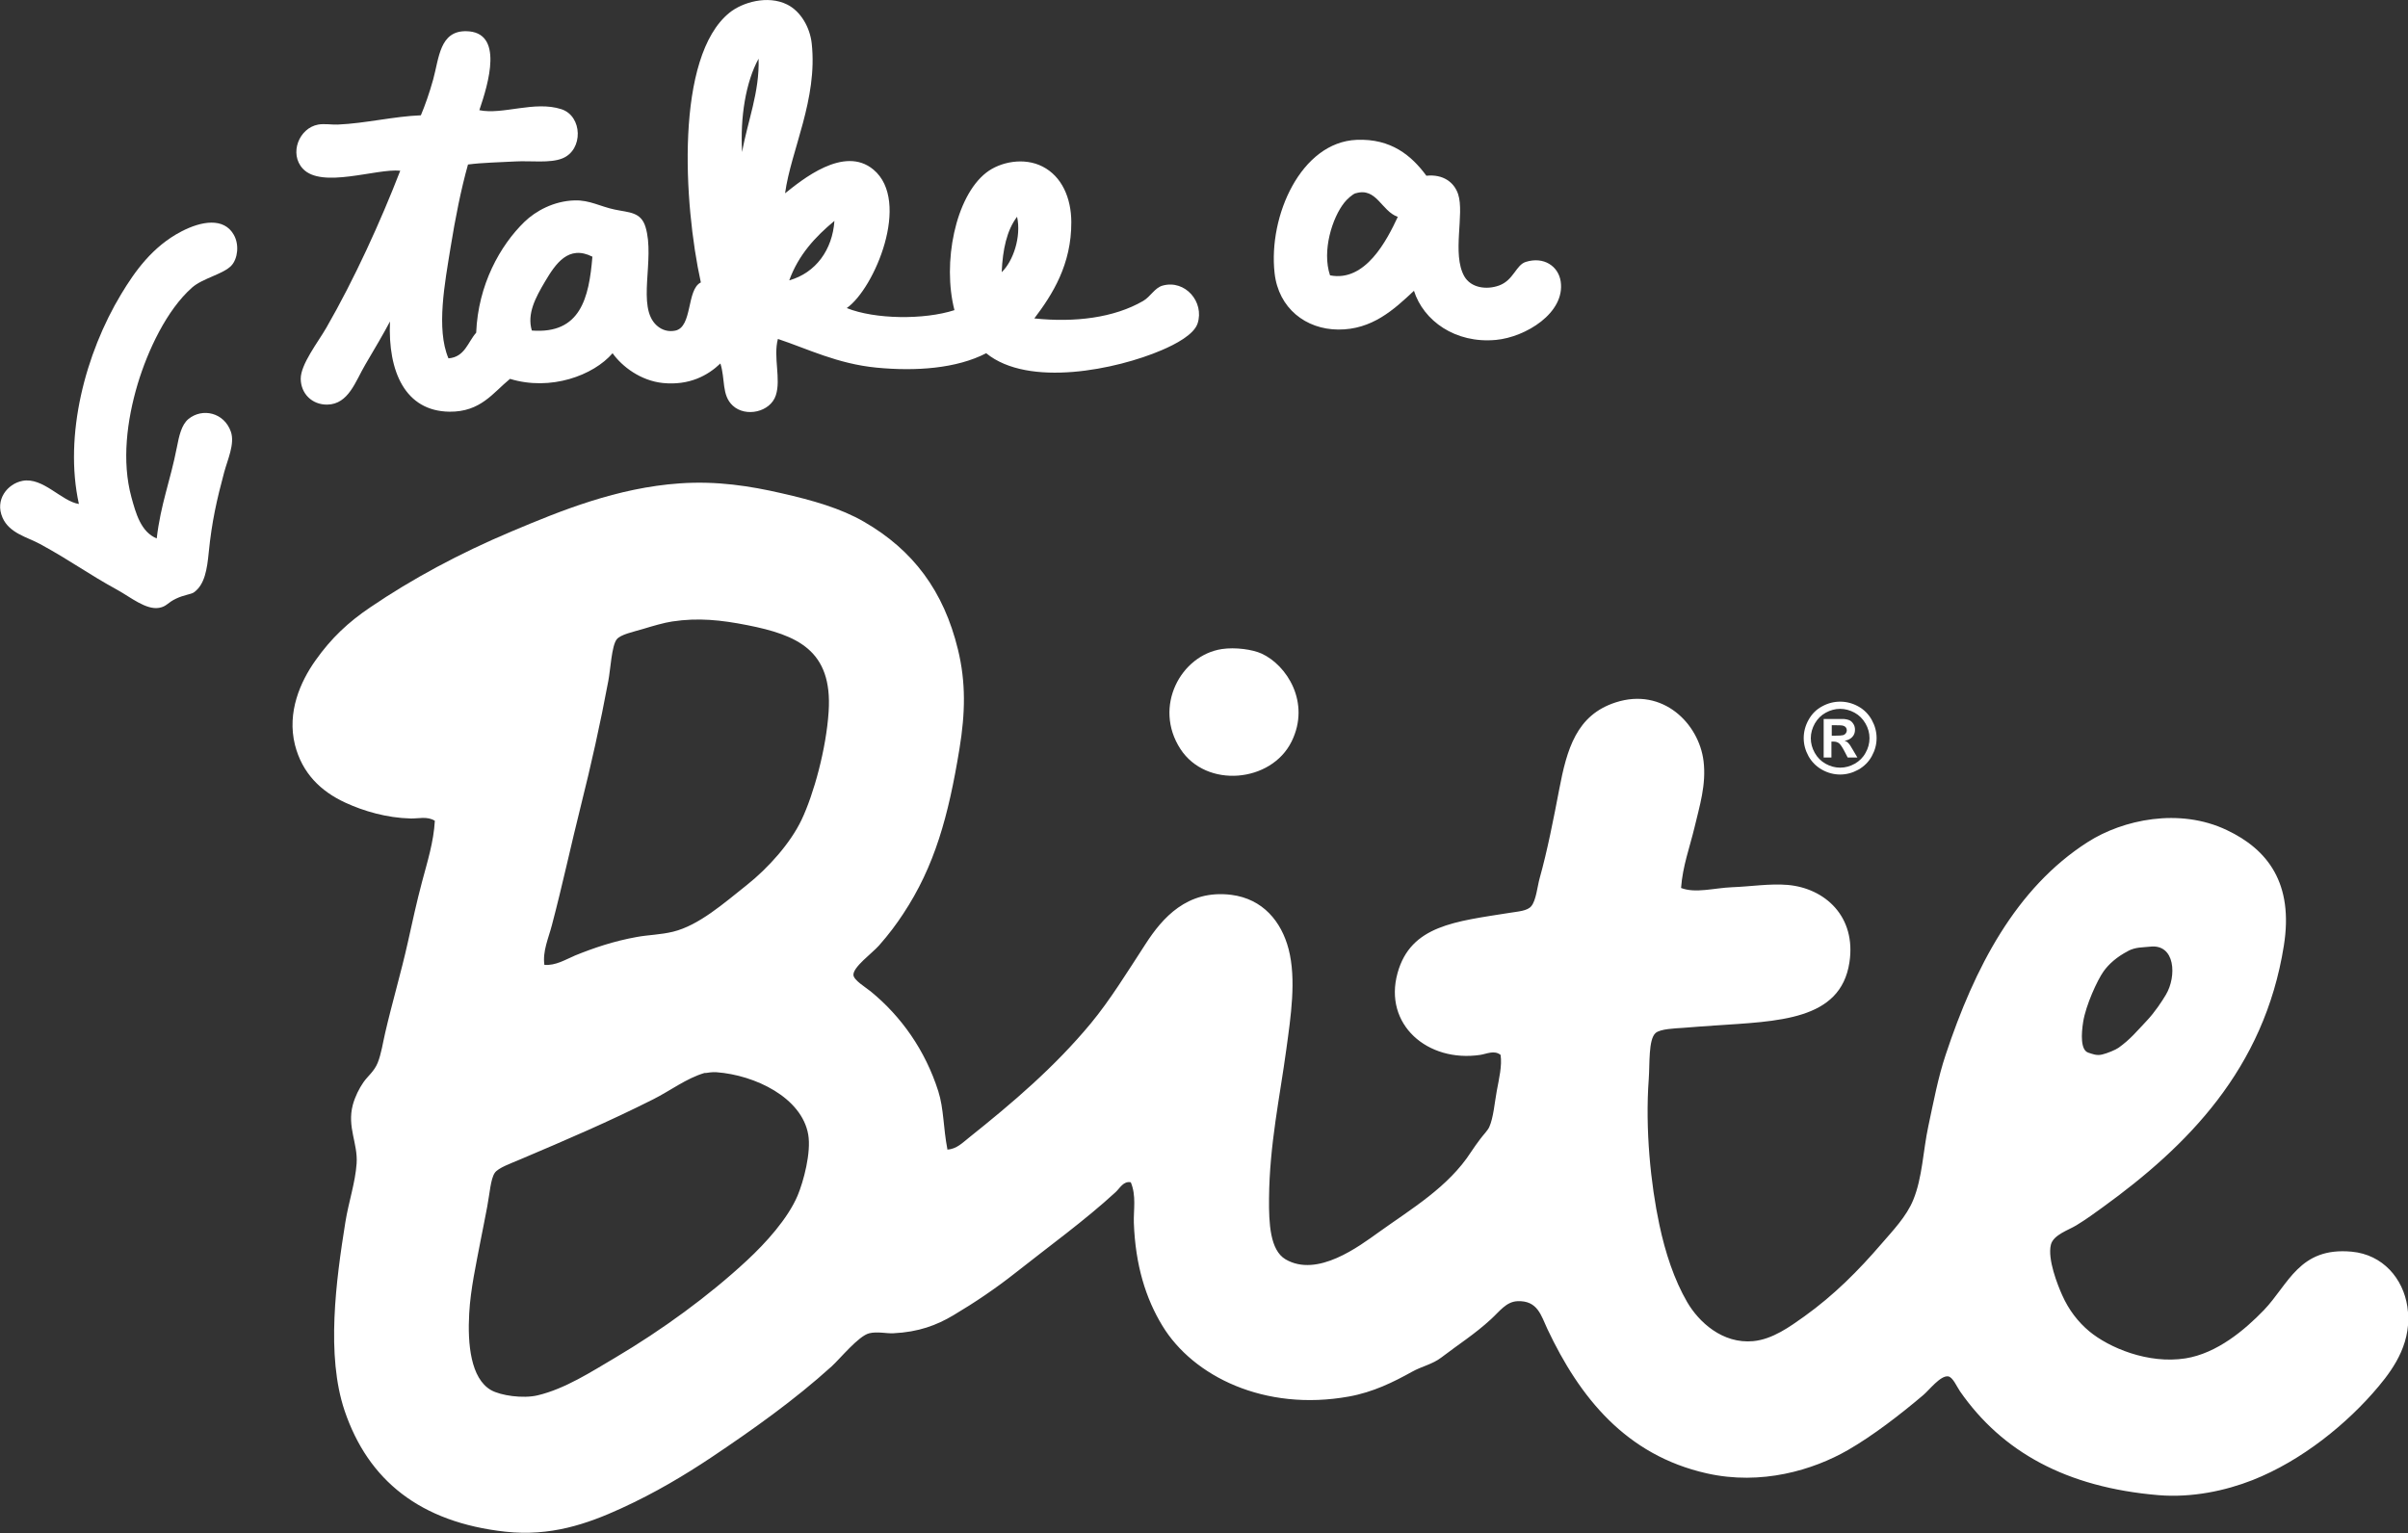
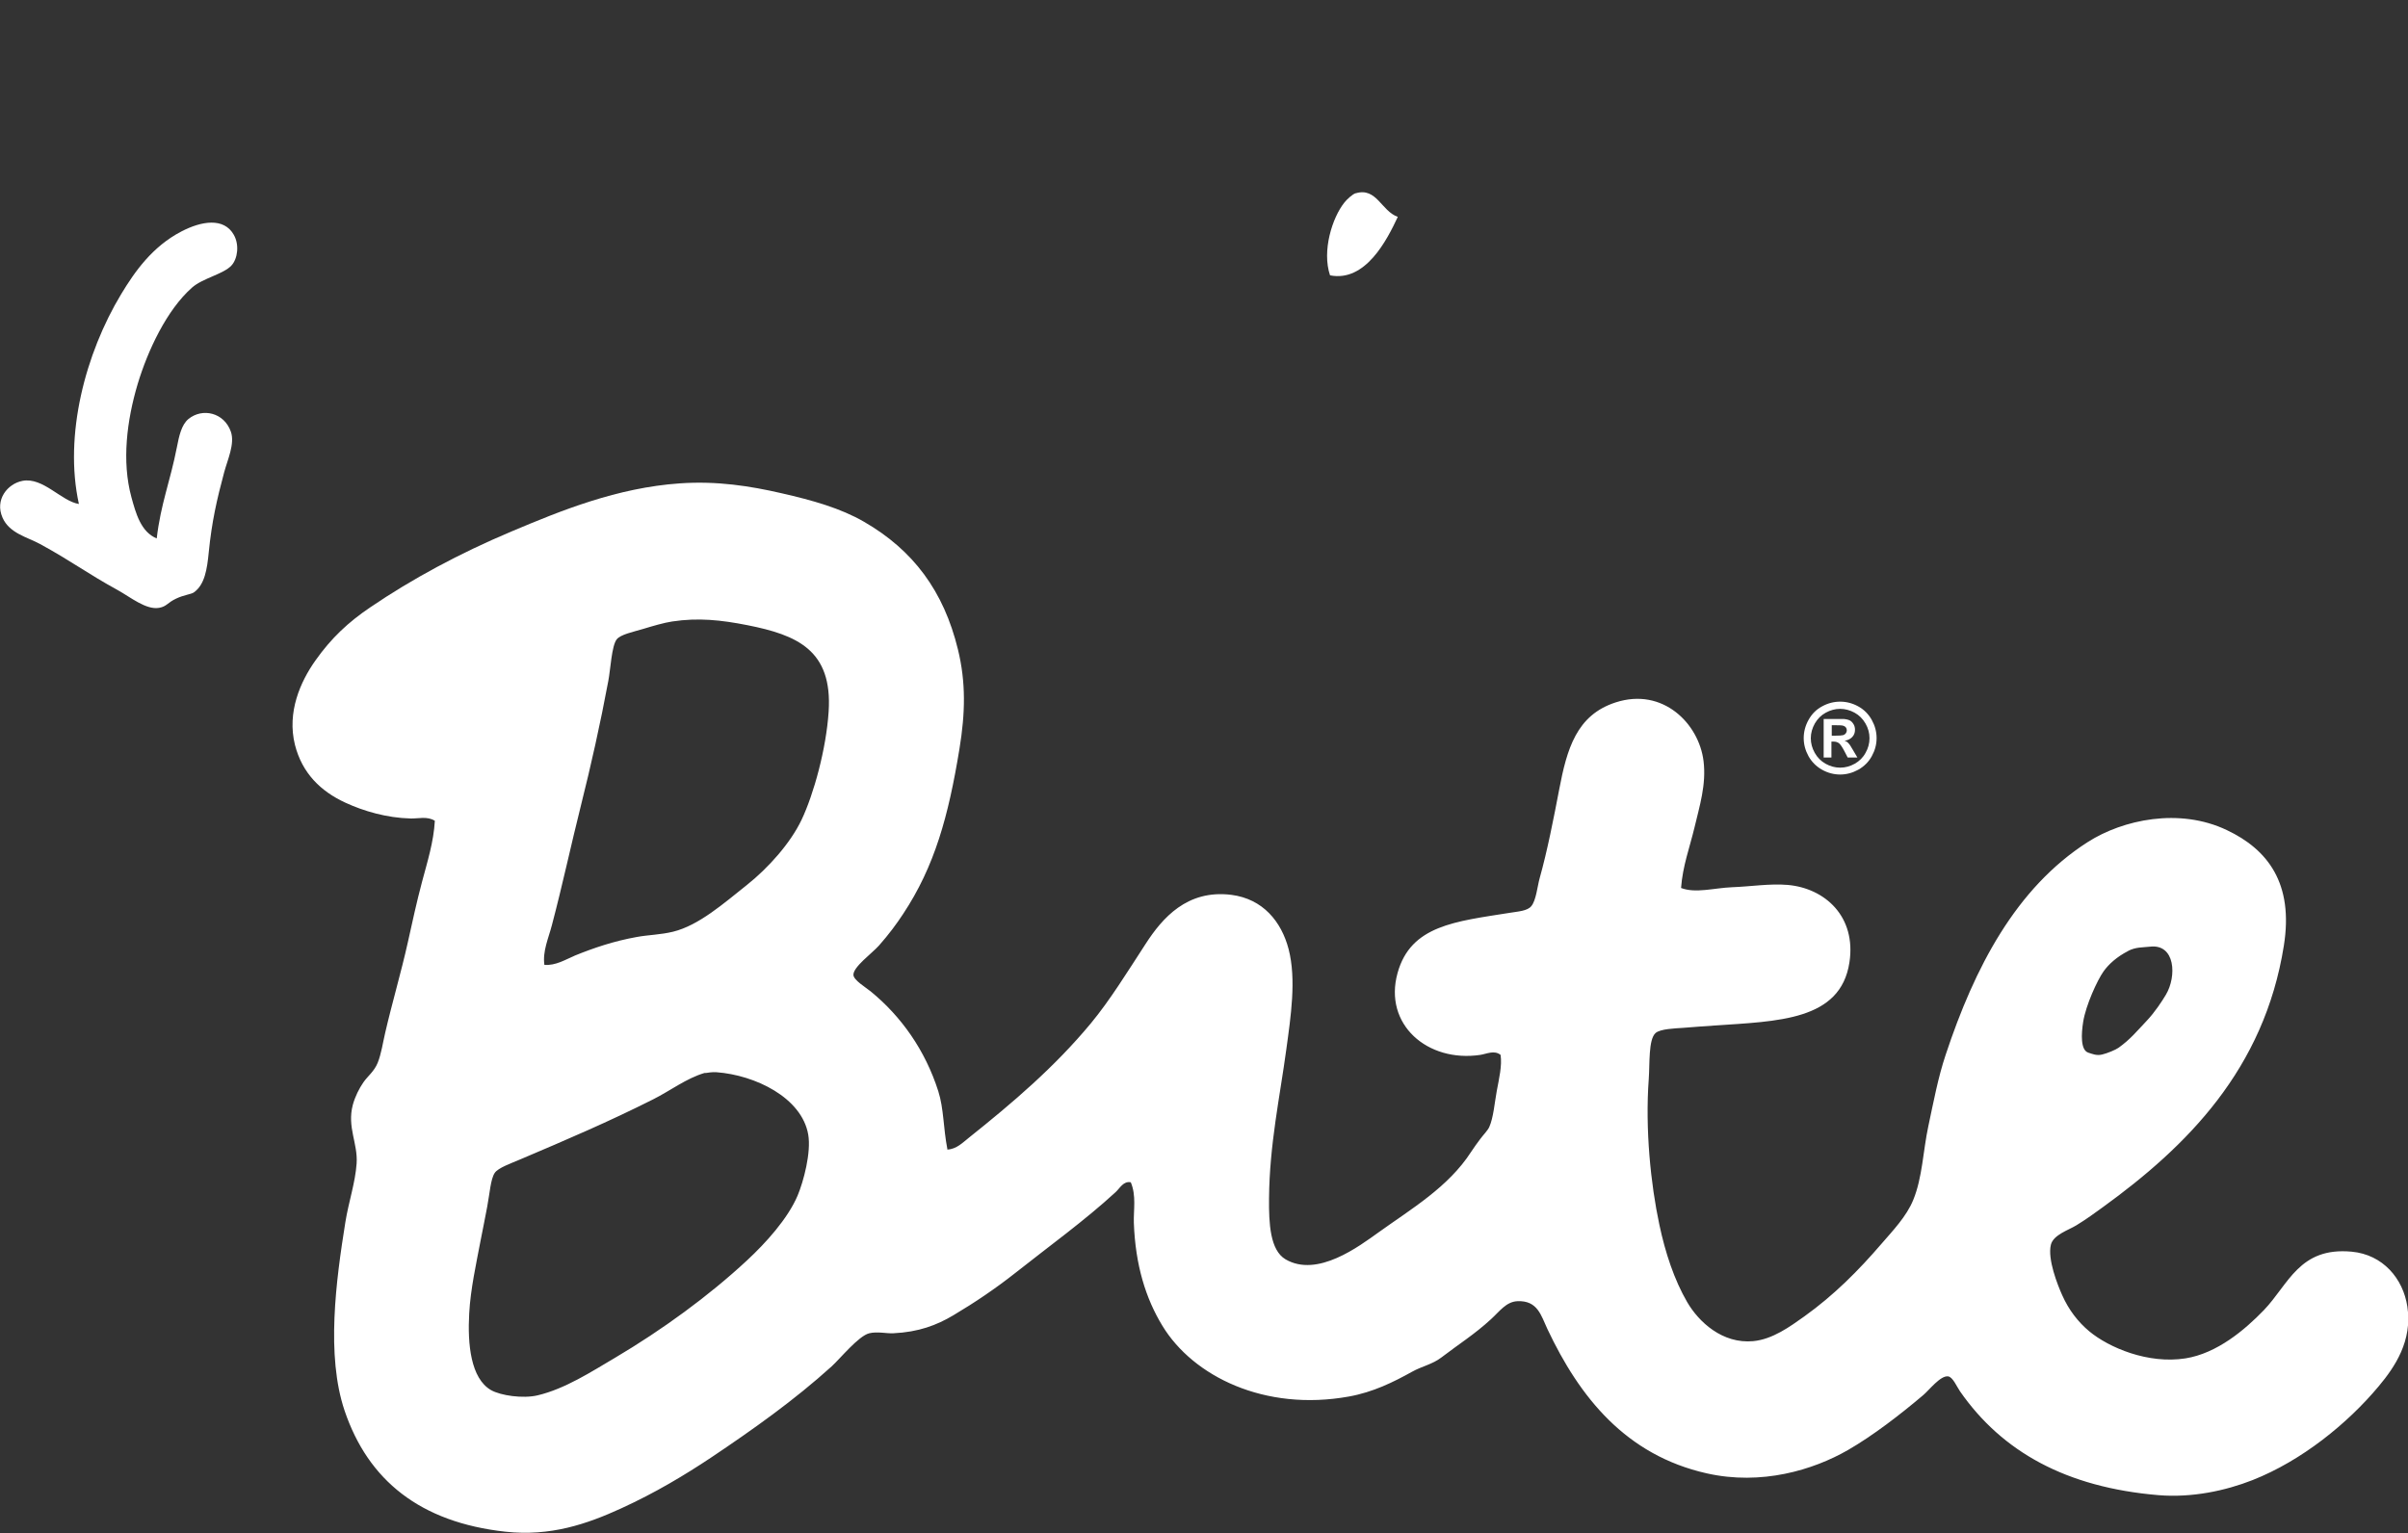
<svg xmlns="http://www.w3.org/2000/svg" id="Layer_2" data-name="Layer 2" viewBox="0 0 220.68 140.55">
  <rect x="0" y="0" width="220.68" height="140.55" fill="#333333" stroke="none" />
  <defs>
    <style> .cls-1 { fill-rule: evenodd; } .cls-1, .cls-2 { fill: #fff; stroke-width: 0px; } </style>
  </defs>
  <g id="Layer_1-2" data-name="Layer 1">
    <path class="cls-2" d="M64.56,98.36c-1.66.49-3.12,1.62-4.69,2.41-4.05,2.04-7.88,3.68-12.19,5.51-.81.35-2.03.77-2.34,1.24-.38.56-.46,1.89-.69,3.1-.21,1.13-.46,2.34-.62,3.17-.38,2.02-.91,4.38-1.03,6.61-.16,2.82.14,5.96,2,7.03.88.5,2.92.8,4.27.48,2.53-.6,4.95-2.18,7.09-3.44,4.29-2.54,8.6-5.67,12.12-8.95,1.68-1.56,3.72-3.8,4.62-5.93.54-1.29,1.25-3.94.97-5.58-.59-3.4-4.88-5.46-8.41-5.72-.37-.03-.84.05-.97.07-.04,0-.09-.01-.14,0M195.03,87.18c-1.02.52-1.79,1.21-2.26,1.88-.56.79-1.62,3.09-1.86,4.62-.17,1.08-.26,2.59.48,2.82.36.11.73.29,1.25.17.5-.12,1.24-.43,1.51-.62,1.1-.79,1.64-1.48,2.58-2.47.74-.78,1.41-1.8,1.76-2.39,1.01-1.69.87-4.68-1.45-4.41-.73.08-1.3.03-2.01.39M52.65,87.61c1.8-.73,3.61-1.34,5.72-1.72,1.04-.19,2.15-.2,3.31-.48,2.37-.58,4.67-2.62,6.75-4.27,1.99-1.58,4.01-3.85,5.03-5.99,1.11-2.34,2.26-6.49,2.48-9.92.37-5.64-2.9-7.02-7.44-7.92-2.43-.48-4.52-.7-6.89-.34-.75.11-1.8.42-2.69.69-.9.27-2.06.5-2.41.96-.46.61-.56,2.75-.76,3.79-.74,3.97-1.6,7.79-2.48,11.3-.95,3.79-1.71,7.38-2.69,11.09-.31,1.2-.87,2.4-.69,3.65,1.03.08,1.92-.48,2.75-.83M86.81,105.38c.85-.03,1.44-.66,2-1.1,3.97-3.17,7.83-6.45,11.16-10.47,1.76-2.13,3.3-4.64,5.03-7.3,1.51-2.33,3.78-4.99,7.85-4.48,2.89.37,4.58,2.45,5.24,4.96.73,2.79.2,6.23-.21,9.23-.58,4.3-1.54,8.7-1.58,13.64-.02,2.29.09,4.74,1.51,5.58,2.92,1.71,6.75-1.2,8.54-2.48,2.98-2.14,6.39-4.14,8.47-7.37.26-.4.54-.78.83-1.17.28-.38.69-.79.83-1.1.39-.87.49-2.23.69-3.31.21-1.14.5-2.32.35-3.31-.58-.46-1.27-.09-1.86,0-4.84.72-8.89-2.79-7.58-7.51,1.21-4.37,5.32-4.72,10.26-5.51.8-.13,1.64-.17,2-.62.44-.54.55-1.79.76-2.55.71-2.53,1.29-5.52,1.79-8.13.71-3.73,1.59-6.83,5.17-7.99,4.34-1.41,7.64,1.95,8.06,5.37.27,2.17-.38,4.18-.82,6.06-.46,1.91-1.09,3.56-1.24,5.58,1.34.51,3.01,0,4.68-.07,1.68-.06,3.45-.35,5.1-.21,3.4.3,6.29,2.89,5.65,7.1-.81,5.35-6.56,5.39-12.4,5.79-.93.06-1.8.13-2.82.21-.73.05-2.12.09-2.55.48-.66.59-.52,2.83-.62,4.2-.34,4.61.18,9.66.97,13.36.54,2.56,1.36,5.05,2.55,7.1,1.05,1.81,3.23,3.85,6.06,3.58,1.77-.17,3.36-1.33,4.68-2.27,2.72-1.95,4.96-4.2,7.09-6.68,1-1.16,2.28-2.49,2.89-4,.84-2.04.9-4.53,1.38-6.75.48-2.24.89-4.46,1.59-6.55,2.64-7.97,6.42-15.28,13.02-19.5,3.22-2.06,8.39-3.17,12.74-1.1,3.75,1.77,6.15,4.88,5.23,10.61-1.8,11.33-8.89,18.39-16.6,23.97-.69.5-1.49,1.09-2.41,1.65-.71.44-2.12.87-2.34,1.79-.32,1.32.62,3.69,1.04,4.62.6,1.35,1.45,2.45,2.48,3.31,1.81,1.5,5.39,3.02,8.82,2.48,2.89-.46,5.43-2.61,7.17-4.41,2.28-2.37,3.25-5.82,8.06-5.37,2.87.27,4.71,2.47,5.1,5.03.48,3.14-1.14,5.53-2.62,7.3-2.88,3.45-7.08,6.84-11.57,8.61-2.49.98-5.56,1.63-8.61,1.38-8.47-.71-14.34-3.98-18.19-9.51-.3-.43-.66-1.32-1.1-1.38-.71-.09-1.74,1.27-2.28,1.72-2.1,1.78-4.6,3.71-6.89,5.03-3.2,1.84-7.94,3.27-12.95,2.14-7.42-1.67-11.65-6.98-14.6-13.23-.58-1.23-.89-2.64-2.76-2.55-1.02.05-1.63.94-2.41,1.65-1.51,1.39-2.96,2.29-4.55,3.51-.82.63-1.78.8-2.69,1.31-1.69.94-3.56,1.87-5.79,2.27-7.72,1.39-14.27-1.86-17.08-6.48-1.53-2.51-2.48-5.56-2.62-9.44-.04-1.18.24-2.48-.28-3.72-.67-.14-1,.54-1.38.89-2.82,2.6-6.2,5.04-9.23,7.44-1.8,1.42-3.7,2.7-5.65,3.86-1.53.91-3.18,1.54-5.51,1.65-.64.03-1.45-.18-2.2,0-.98.24-2.68,2.34-3.44,3.03-3.41,3.09-7.23,5.8-11.02,8.34-2.43,1.62-5.14,3.25-8.27,4.68-3.14,1.44-6.5,2.59-10.61,2.14-7.82-.86-12.58-4.71-14.74-11.09-1.71-5.07-.79-11.92.07-17.29.29-1.82.91-3.61,1.03-5.37.13-1.84-.89-3.33-.35-5.37.21-.78.59-1.52.97-2.07.4-.58.99-1,1.31-1.79.33-.82.47-1.82.69-2.76.62-2.69,1.47-5.57,2.07-8.27.42-1.9.82-3.74,1.31-5.58.48-1.81,1.06-3.63,1.17-5.58-.7-.44-1.52-.19-2.21-.21-2.19-.05-4.33-.68-5.99-1.45-2.26-1.04-3.96-2.7-4.62-5.3-.75-3,.51-5.8,1.86-7.71,1.47-2.09,3.05-3.55,5.03-4.89,3.84-2.61,8.18-4.95,12.95-6.96,4.55-1.92,9.68-4.01,15.43-4.41,3.41-.24,6.48.25,9.3.9,2.86.65,5.44,1.38,7.58,2.62,4.51,2.6,7.31,6.36,8.61,11.71.74,3.03.67,5.84.14,9.09-1.01,6.19-2.28,10.8-5.17,15.16-.57.87-1.29,1.85-2.21,2.89-.61.69-2.37,1.96-2.34,2.69.02.48,1.11,1.13,1.58,1.51,2.8,2.29,5,5.39,6.2,9.16.51,1.61.45,3.35.83,5.3" />
-     <path class="cls-2" d="M111.96,59.5c1.27-.19,2.83.04,3.65.41,2.31,1.05,4.52,4.48,2.76,8.06-1.86,3.78-7.82,4.33-10.19.69-2.52-3.88.04-8.59,3.79-9.16" />
    <path class="cls-2" d="M167.85,67.44h.29c.42,0,.67-.02.78-.05.1-.03.18-.09.24-.17.06-.08.09-.17.09-.27s-.03-.19-.08-.26c-.06-.08-.14-.13-.24-.16-.11-.04-.36-.05-.77-.05h-.29v.97ZM167.13,69.46v-3.55h.72c.67,0,1.05,0,1.13,0,.24.02.42.07.56.14.13.07.24.19.33.34.09.15.13.32.13.51,0,.26-.08.48-.25.66-.17.18-.4.3-.7.34.11.04.19.09.25.13.06.05.14.14.24.27.03.04.11.18.26.43l.42.71h-.89l-.3-.58c-.2-.38-.37-.63-.5-.73-.13-.1-.3-.15-.5-.15h-.19v1.46h-.72ZM168.64,64.98c-.46,0-.9.12-1.32.35-.42.23-.75.56-1,.99-.24.43-.37.88-.37,1.35s.12.91.36,1.34c.24.43.57.76.99,1,.43.24.87.36,1.34.36s.91-.12,1.34-.36c.42-.24.76-.57.99-1,.24-.42.36-.87.36-1.34s-.12-.92-.37-1.35c-.25-.43-.58-.76-1-.99-.42-.23-.87-.35-1.32-.35M168.64,64.32c.57,0,1.12.14,1.65.43.53.29.94.7,1.24,1.23.3.54.45,1.09.45,1.68s-.15,1.13-.44,1.66c-.29.53-.71.94-1.24,1.24-.53.29-1.08.44-1.66.44s-1.14-.15-1.66-.44c-.53-.3-.94-.71-1.24-1.24-.29-.53-.44-1.08-.44-1.66s.15-1.15.45-1.68c.3-.54.71-.95,1.24-1.23.53-.29,1.08-.43,1.65-.43" />
-     <path class="cls-1" d="M71.96,17.71c1.49-1.18,5.38-4.43,8.09-2.16,3.46,2.9.1,10.9-2.45,12.69,2.58,1.04,7.1,1.09,9.87.19-1.12-4.34.08-10.39,2.91-12.6,1.3-1.01,3.48-1.43,5.17-.56,1.76.9,2.62,2.87,2.63,5.08.02,3.9-1.73,6.65-3.39,8.84,3.73.39,7.31-.06,9.97-1.6.69-.4,1.06-1.21,1.79-1.41,2.06-.57,3.85,1.5,3.2,3.48-.34,1.02-2.04,1.91-3.29,2.44-4.12,1.77-12.2,3.45-16.08.28-2.73,1.41-6.46,1.67-10.06,1.32-3.58-.35-6.3-1.72-9.03-2.63-.44,1.66.3,3.68-.19,5.17-.5,1.54-2.77,2.04-3.95.94-1.03-.96-.67-2.41-1.13-3.86-1.15,1.1-2.84,2.03-5.27,1.79-2.04-.21-3.74-1.51-4.61-2.73-1.76,2.04-5.68,3.49-9.4,2.35-1.56,1.27-2.68,3.04-5.55,3.01-4.06-.05-5.65-3.69-5.45-8.27-.56,1.07-1.38,2.46-2.26,3.95-.91,1.54-1.53,3.63-3.48,3.67-1.41.02-2.42-1.01-2.44-2.35-.02-1.33,1.59-3.38,2.35-4.7,2.56-4.45,4.96-9.71,6.77-14.39-2.17-.23-7.2,1.68-8.93-.19-1.27-1.37-.35-3.72,1.41-4.04.56-.1,1.23.02,1.79,0,2.55-.11,5.18-.76,7.62-.85.38-.9.78-2.03,1.13-3.29.54-1.97.6-4.45,3.01-4.42,3.5.04,2.05,4.8,1.22,7.24,2.14.45,5.06-.89,7.52-.09,1.94.63,2.03,3.73.09,4.51-1.13.46-2.93.2-4.32.28-1.52.09-2.96.1-4.33.28-.64,2.28-1.16,4.89-1.6,7.62-.51,3.18-1.34,7.45-.19,10.15,1.51-.12,1.77-1.49,2.54-2.35.18-4.41,2.2-8,4.42-10.16,1.03-1,2.7-1.92,4.61-1.97,1.37-.04,2.36.57,3.67.84,1.32.28,2.4.21,2.82,1.6.9,2.98-.86,7.33,1.03,9.03.49.44,1.08.59,1.69.47,1.61-.33,1.02-3.77,2.35-4.42-1.59-7.22-2.37-20.7,2.63-24.73,1.18-.95,3.49-1.63,5.27-.75,1.26.62,2.1,2.11,2.26,3.57.56,5.12-1.9,9.79-2.44,13.73M68.01,13.94c.49-2.8,1.61-5.47,1.51-8.56-1.17,2.12-1.7,5.38-1.51,8.56M91.8,24.95c1.05-1,1.81-3.24,1.41-5.08-.94,1.23-1.32,3-1.41,5.08M72.33,25.7c2.44-.69,3.96-2.81,4.14-5.45-1.75,1.45-3.29,3.11-4.14,5.45M49.96,25.79c-.89,1.5-1.68,2.98-1.22,4.51,4.45.34,5.24-2.97,5.55-6.77-2.2-1.11-3.38.66-4.33,2.26" />
-     <path class="cls-1" d="M129.6,26.64c-1.86,1.75-3.86,3.59-6.96,3.57-2.97-.02-5.47-1.95-5.83-5.17-.59-5.26,2.43-12.01,7.52-12.22,3.15-.13,5.02,1.43,6.39,3.29,1.55-.16,2.55.61,2.91,1.69.6,1.82-.58,5.48.56,7.52.61,1.08,2.05,1.27,3.2.85,1.33-.49,1.54-1.88,2.44-2.16,1.65-.52,2.99.39,3.2,1.79.43,2.89-3.23,5.11-5.93,5.36-3.73.35-6.65-1.76-7.52-4.51M124.24,17.71c-.29.09-.8.56-1.03.85-1.11,1.38-2.08,4.43-1.32,6.68,3.25.64,5.22-3.24,6.21-5.36-1.51-.53-1.94-2.74-3.86-2.16" />
+     <path class="cls-1" d="M129.6,26.64M124.24,17.71c-.29.09-.8.56-1.03.85-1.11,1.38-2.08,4.43-1.32,6.68,3.25.64,5.22-3.24,6.21-5.36-1.51-.53-1.94-2.74-3.86-2.16" />
    <path class="cls-1" d="M14.36,49.38c.37-3.2,1.24-5.25,1.85-8.38.2-1.03.42-2.06,1.06-2.59,1.29-1.05,3.28-.59,3.89,1.17.38,1.1-.31,2.57-.62,3.73-.66,2.46-1.13,4.5-1.41,7.33-.15,1.52-.36,2.96-1.37,3.67-.25.17-.92.23-1.61.56-.8.37-.87.73-1.57.85-1.19.21-2.62-.98-3.8-1.63-2.84-1.56-4.25-2.66-7.11-4.22-1.18-.64-2.81-.98-3.44-2.42-.72-1.64.45-3.1,1.83-3.37,1.88-.36,3.57,1.87,5.17,2.12-1.39-6.31.6-13.81,3.87-19.23,1.27-2.11,2.88-4.37,5.5-5.74,1.85-.97,3.92-1.32,4.83.3.51.9.36,2.18-.22,2.81-.73.79-2.64,1.16-3.62,2.03-2.31,2.05-4.04,5.74-4.97,8.82-1,3.35-1.47,7.1-.58,10.38.4,1.46.87,3.21,2.33,3.79" />
  </g>
</svg>